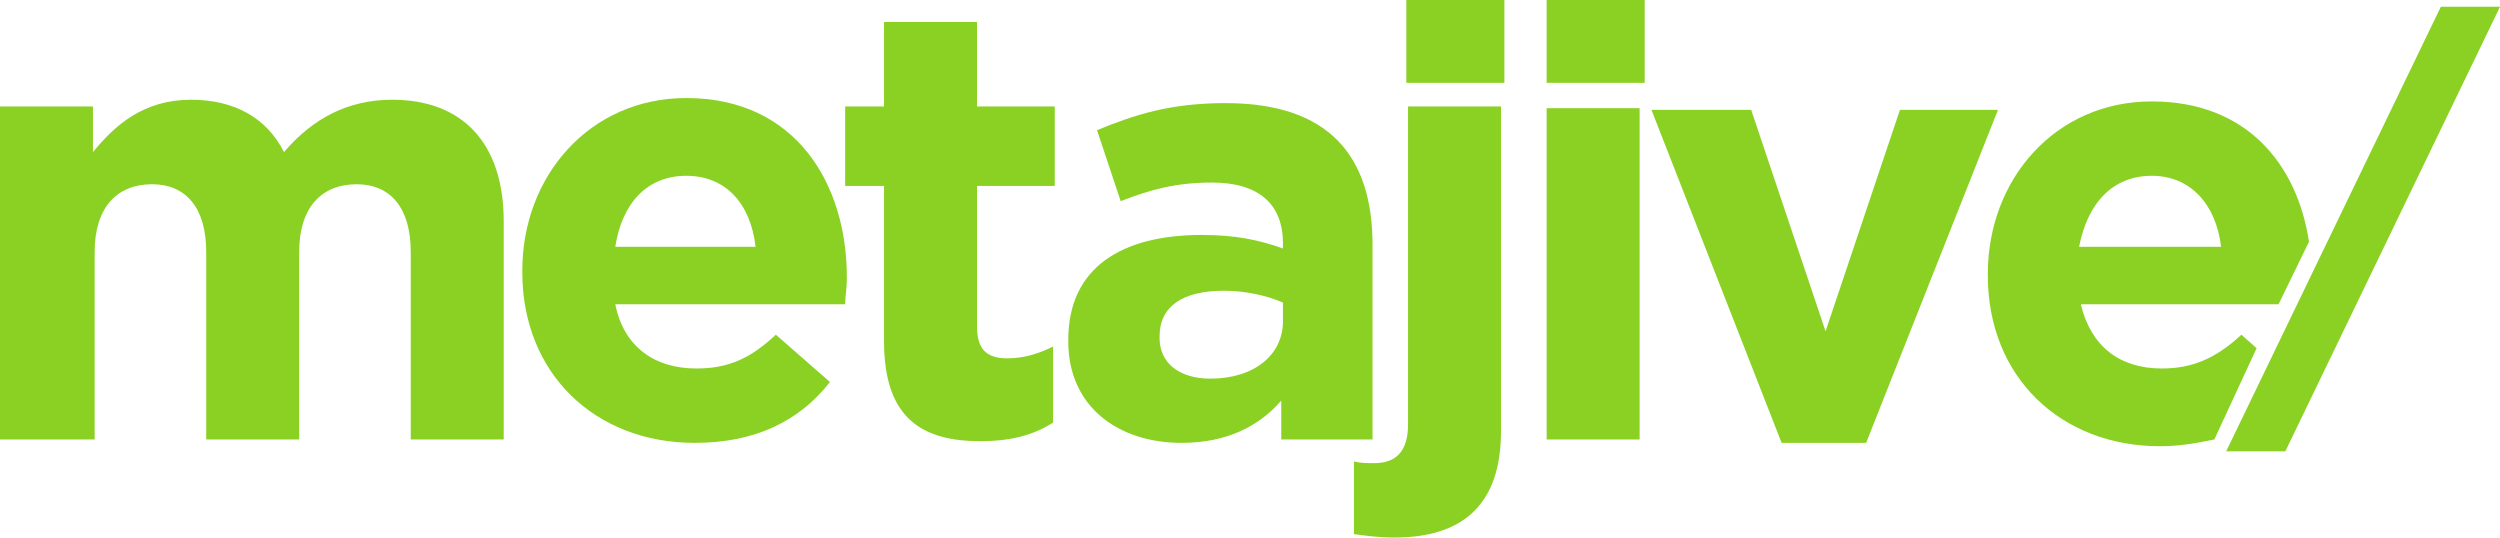
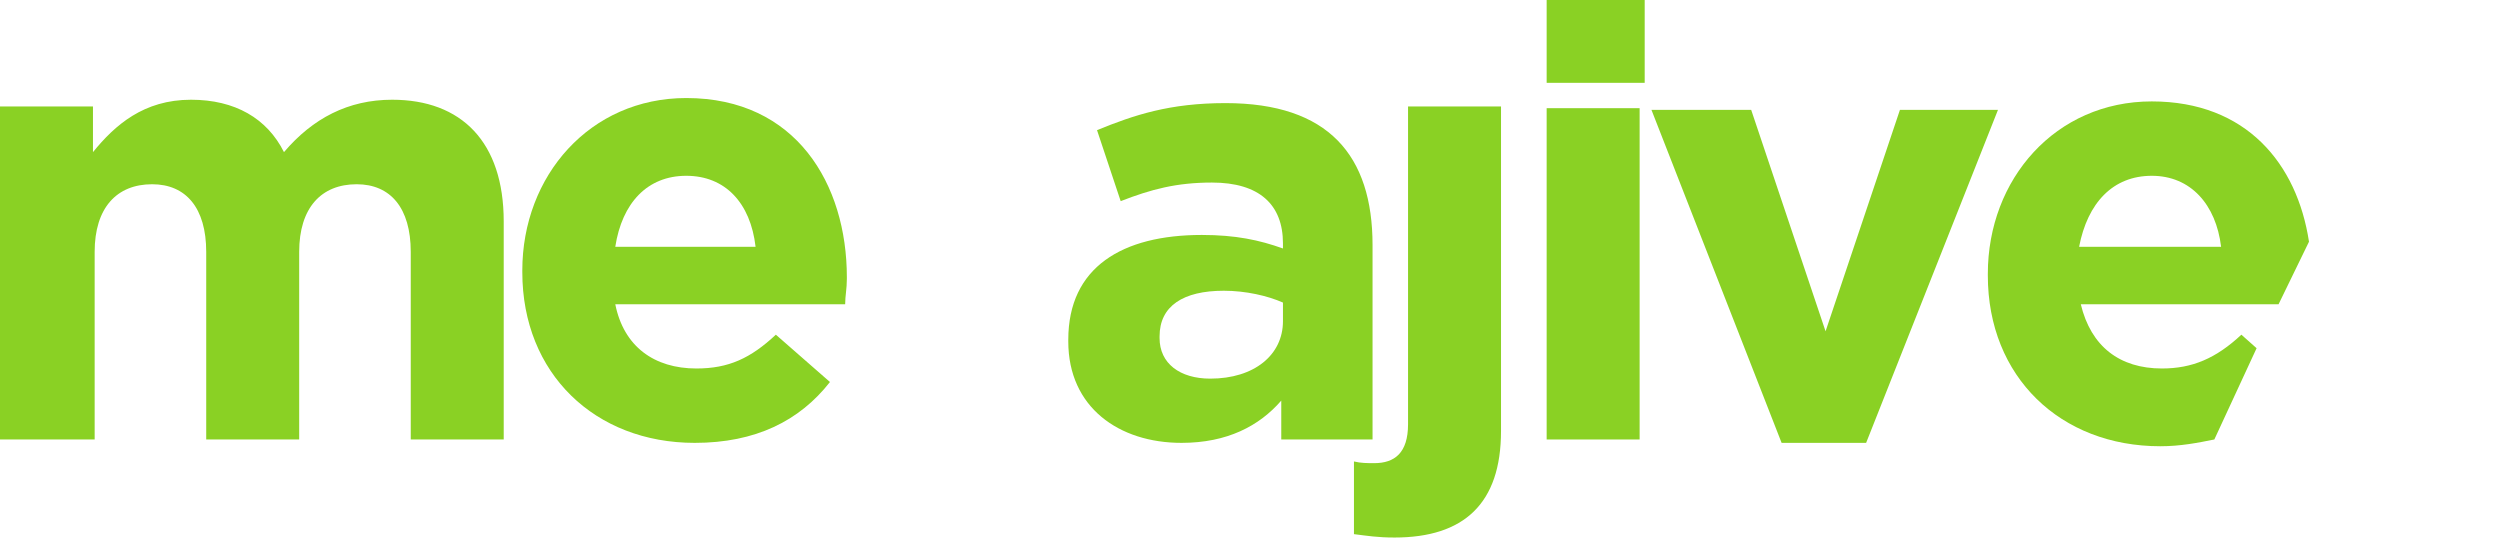
<svg xmlns="http://www.w3.org/2000/svg" version="1.1" id="Layer_1" x="0px" y="0px" viewBox="0 0 147.9 31.8" style="enable-background:new 0 0 147.9 31.8;" xml:space="preserve">
  <style type="text/css">
	.st0{fill:#8AD124;}
</style>
  <rect x="91.5" class="st0" width="5.8" height="4.9" />
-   <rect x="83.2" class="st0" width="5.8" height="4.9" />
  <path class="st0" d="M24.3,26V14.9c0-2.6-1.2-4-3.2-4c-2.1,0-3.4,1.4-3.4,4V26h-5.5V14.9c0-2.6-1.2-4-3.2-4c-2.1,0-3.4,1.4-3.4,4V26  H0V6.3h5.5V9c1.3-1.6,3-3.1,5.8-3.1c2.6,0,4.5,1.1,5.5,3.1c1.7-2,3.8-3.1,6.4-3.1c4.1,0,6.6,2.5,6.6,7.2V26H24.3z" />
  <path class="st0" d="M50,18H36.4c0.5,2.5,2.3,3.8,4.8,3.8c1.9,0,3.2-0.6,4.7-2l3.2,2.8c-1.8,2.3-4.4,3.6-8,3.6  c-5.9,0-10.2-4.1-10.2-10.1v-0.1c0-5.6,4-10.2,9.7-10.2c6.5,0,9.5,5.1,9.5,10.6v0.1C50.1,17.1,50,17.5,50,18z M40.6,10.4  c-2.3,0-3.8,1.6-4.2,4.2h8.3C44.4,12,42.9,10.4,40.6,10.4z" />
-   <path class="st0" d="M58,26.1c-3.4,0-5.7-1.3-5.7-5.9V11H50V6.3h2.3v-5h5.5v5h4.6V11h-4.6v8.3c0,1.3,0.5,1.9,1.8,1.9  c1,0,1.9-0.3,2.7-0.7V25C61.2,25.7,59.9,26.1,58,26.1z" />
  <path class="st0" d="M75.8,26v-2.3c-1.3,1.5-3.2,2.5-5.9,2.5c-3.7,0-6.7-2.1-6.7-6v-0.1c0-4.3,3.2-6.2,7.9-6.2c2,0,3.4,0.3,4.8,0.8  v-0.3c0-2.3-1.4-3.6-4.2-3.6c-2.1,0-3.6,0.4-5.4,1.1l-1.4-4.2c2.2-0.9,4.3-1.6,7.6-1.6c6.1,0,8.7,3.1,8.7,8.4V26H75.8z M75.9,17.9  c-0.9-0.4-2.2-0.7-3.5-0.7c-2.4,0-3.8,0.9-3.8,2.7V20c0,1.5,1.2,2.4,3,2.4c2.6,0,4.3-1.4,4.3-3.4V17.9z" />
  <path class="st0" d="M82.5,31.8c-1,0-1.6-0.1-2.4-0.2v-4.3c0.4,0.1,0.8,0.1,1.2,0.1c1.2,0,2-0.6,2-2.3V6.3h5.5v19.2  C88.8,29.8,86.6,31.8,82.5,31.8z" />
  <rect x="91.5" y="6.4" class="st0" width="5.5" height="19.6" />
  <path class="st0" d="M110.4,26.2h-5L97.7,6.5h5.9l4.4,13.1l4.4-13.1h5.8L110.4,26.2z" />
  <g>
    <path class="st0" d="M133.5,20.6l-0.9-0.8c-1.5,1.4-2.9,2-4.7,2c-2.5,0-4.2-1.3-4.8-3.8h11.7l1.8-3.7c-0.7-4.6-3.7-8.3-9.3-8.3   c-5.7,0-9.7,4.6-9.7,10.2v0.1c0,6,4.3,10.1,10.2,10.1c1.2,0,2.2-0.2,3.2-0.4L133.5,20.6z M127.3,10.4c2.3,0,3.8,1.7,4.1,4.2H123   C123.5,12,125,10.4,127.3,10.4z" />
  </g>
-   <polygon class="st0" points="144.4,0.4 131.7,26.7 135.2,26.7 147.9,0.4 " />
</svg>